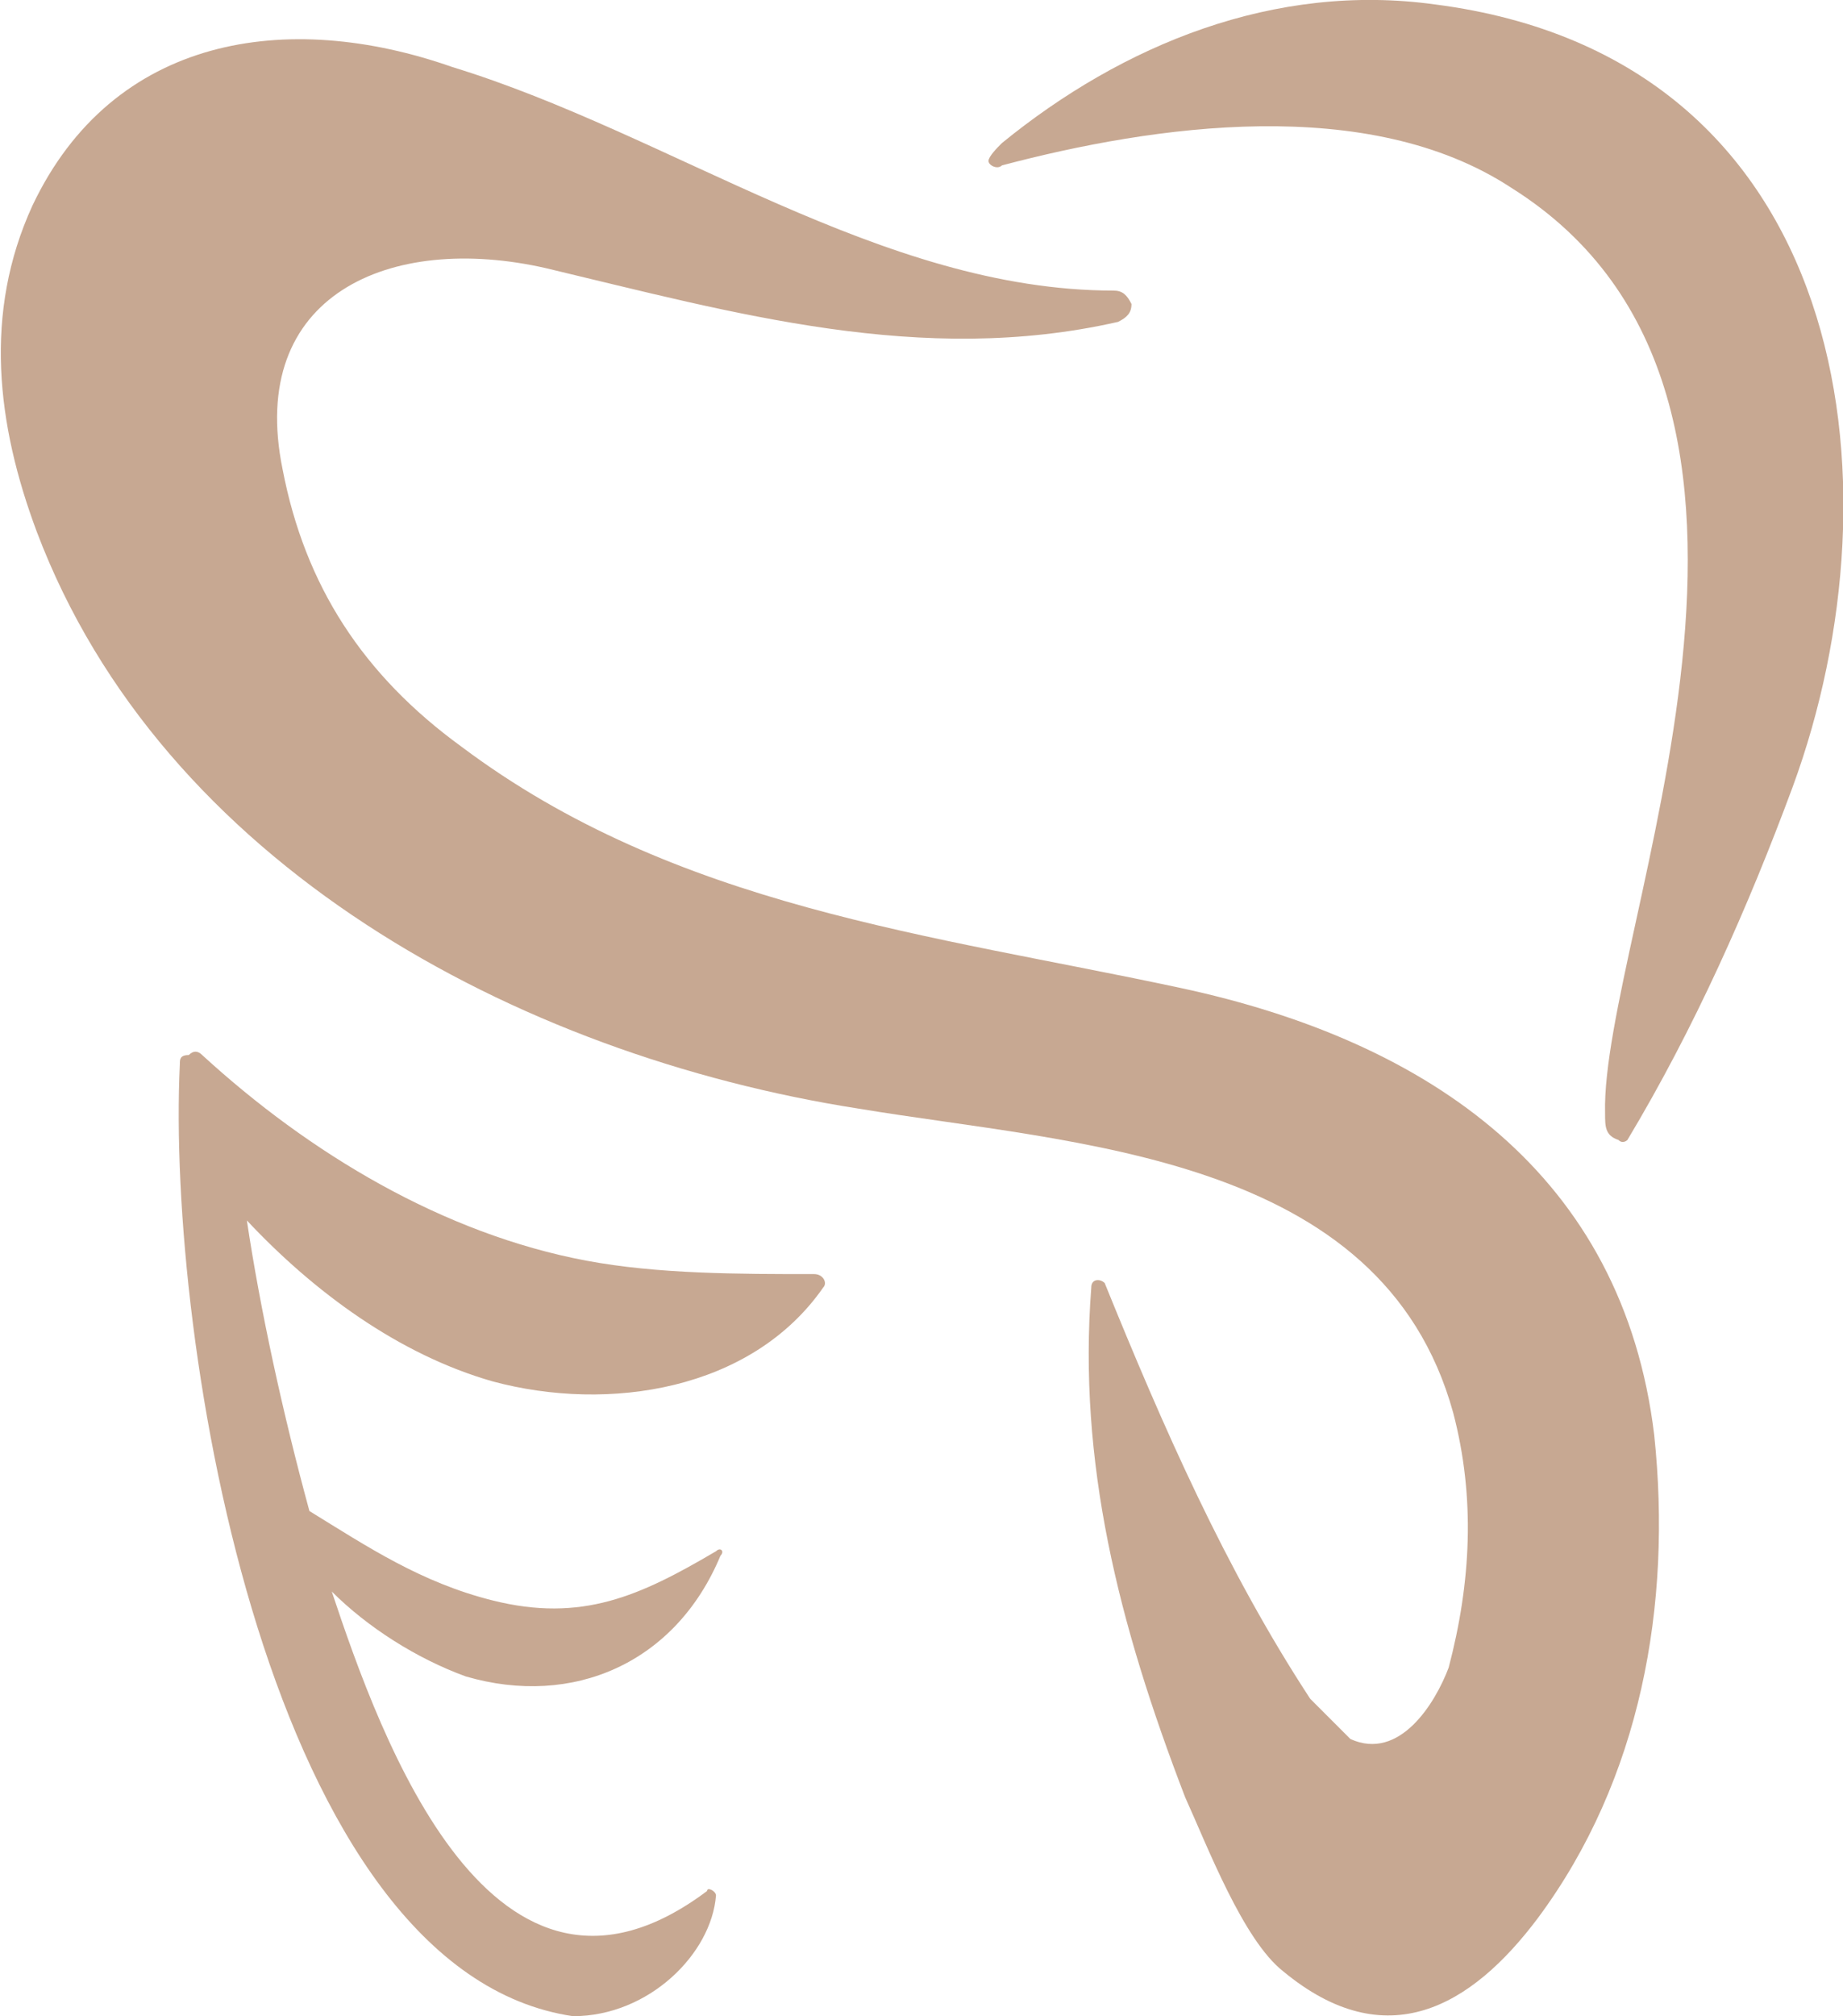
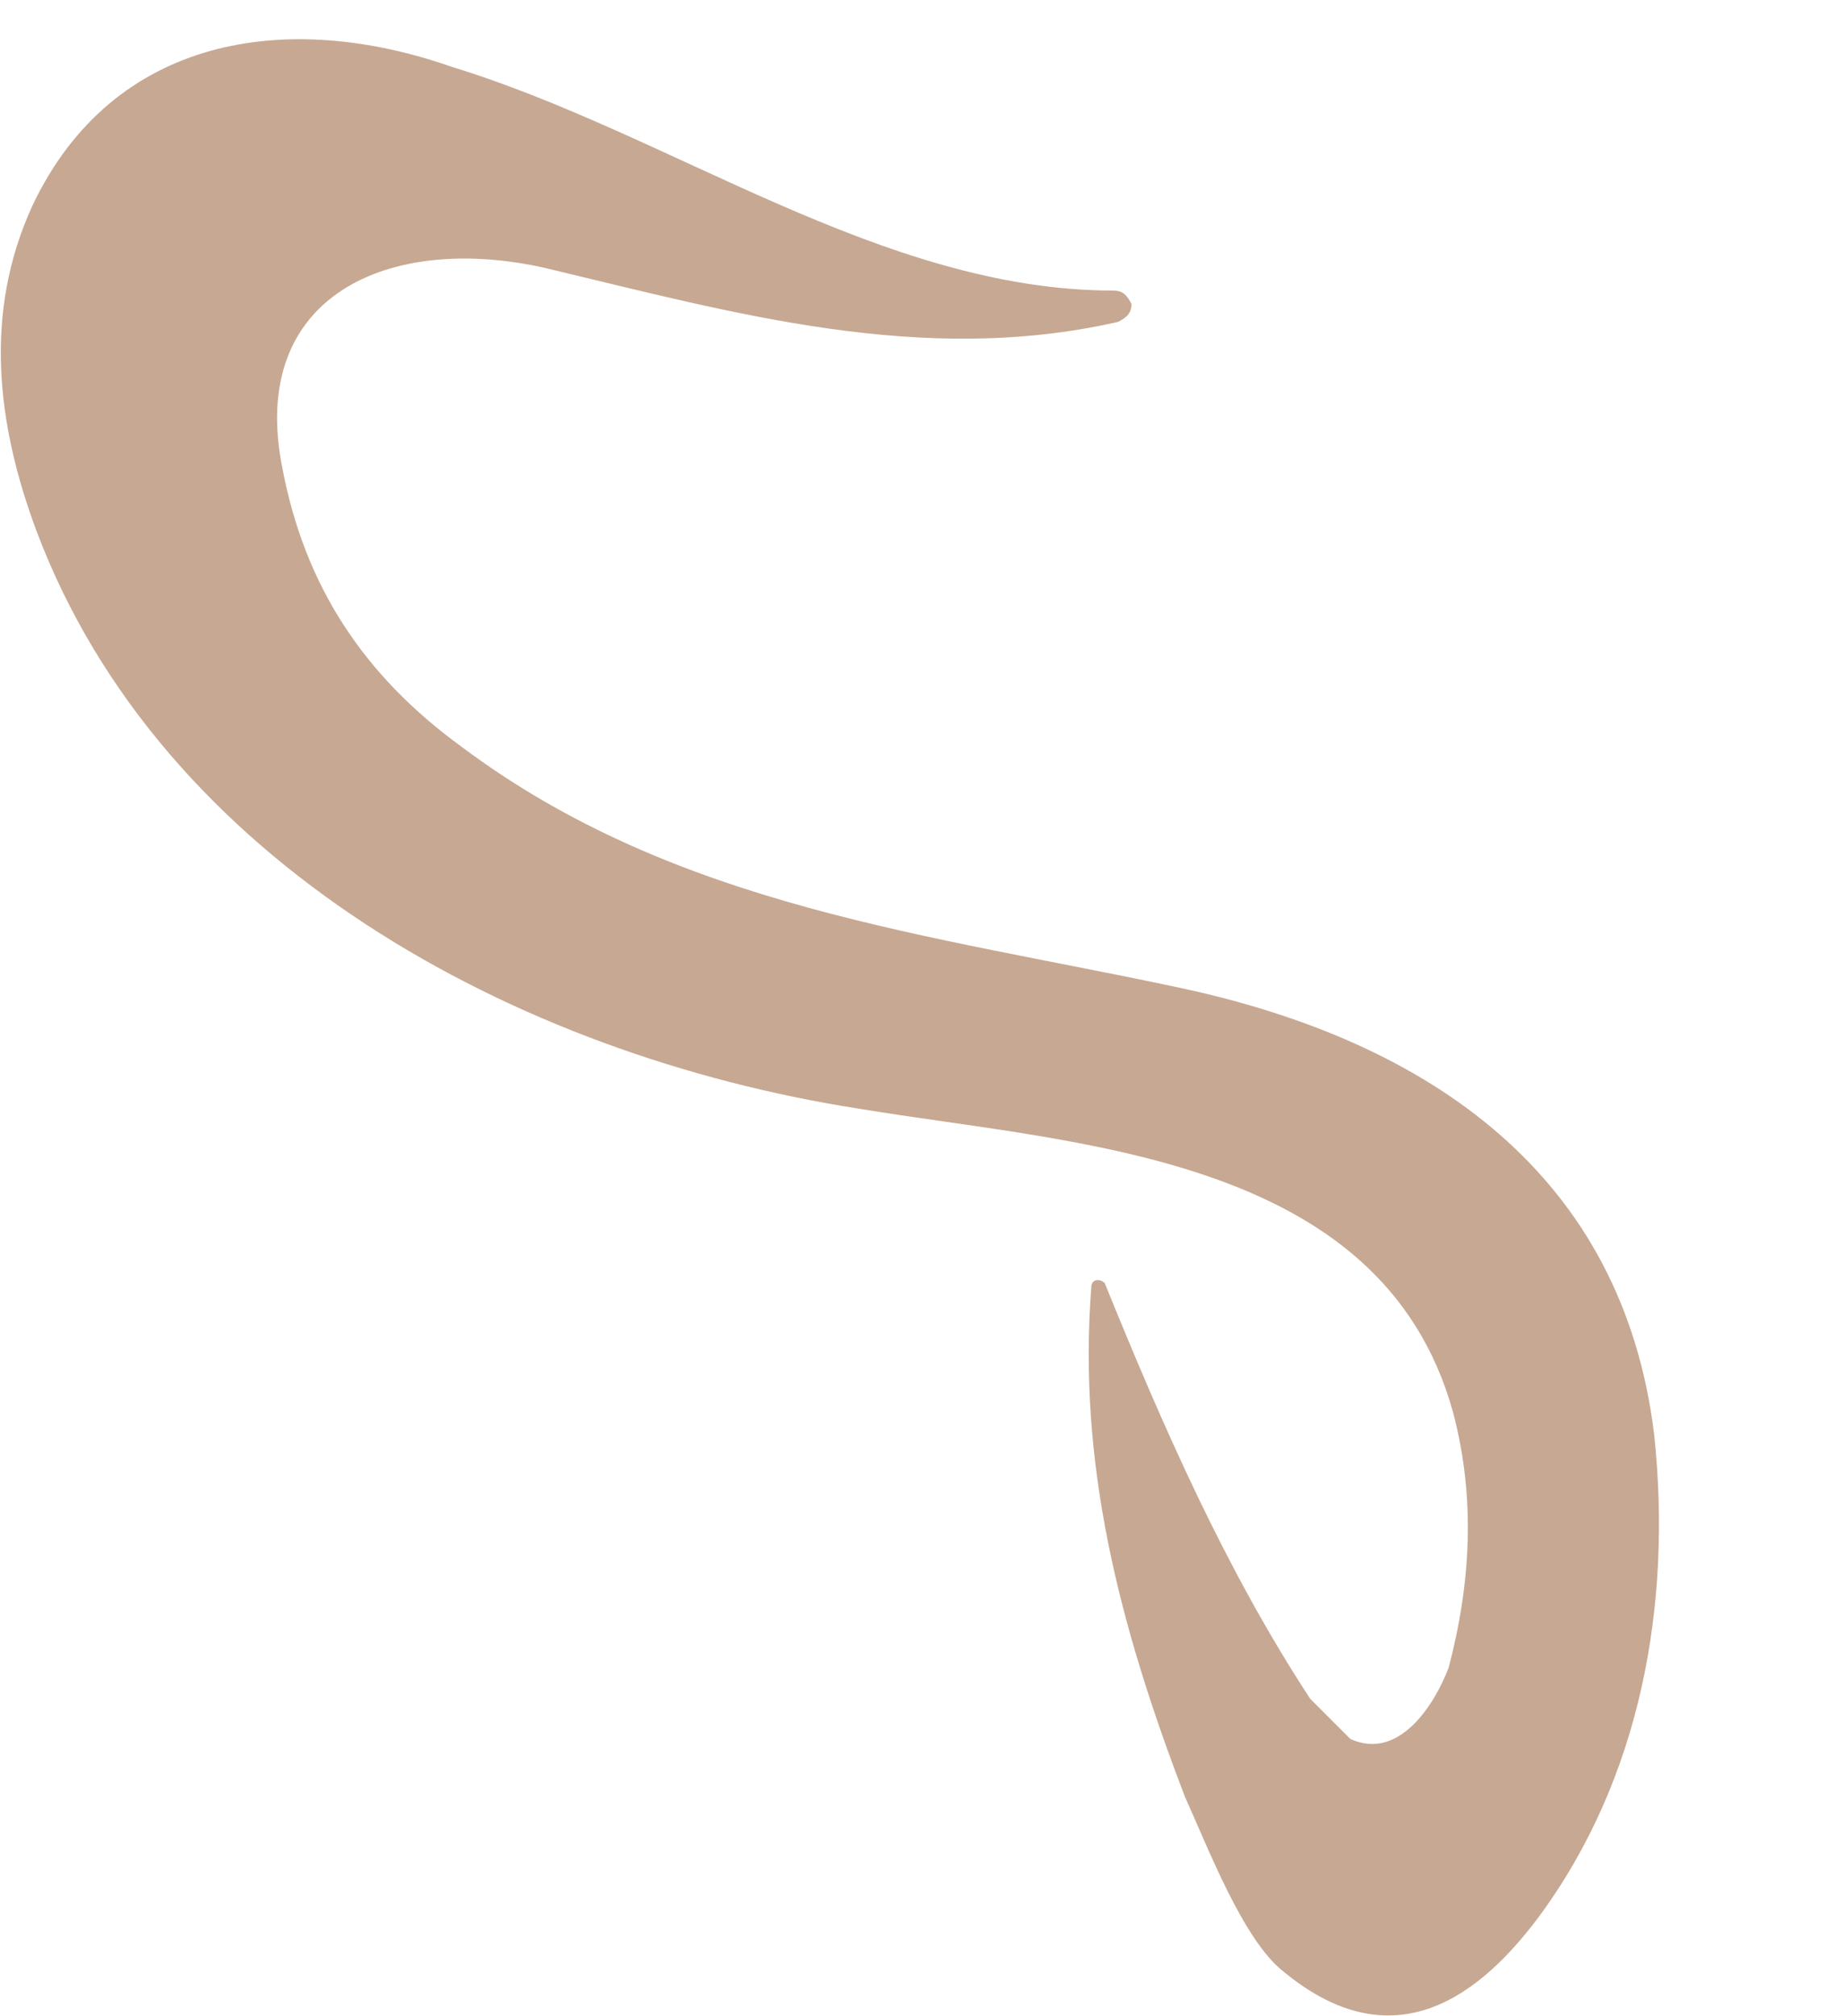
<svg xmlns="http://www.w3.org/2000/svg" xml:space="preserve" width="23.332mm" height="25.509mm" version="1.1" style="shape-rendering:geometricPrecision; text-rendering:geometricPrecision; image-rendering:optimizeQuality; fill-rule:evenodd; clip-rule:evenodd" viewBox="0 0 412 451">
  <defs>
    <style type="text/css">
   
    .fil0 {fill:#C7A892}
   
  </style>
  </defs>
  <g id="Layer_x0020_1">
    <g id="_1395513020384">
-       <path class="fil0" d="M362 255c-3,-1 -3,-3 -3,-6 -1,-40 54,-160 -21,-207 -32,-21 -80,-14 -114,-5 -1,1 -3,0 -3,-1 0,-1 2,-3 3,-4 27,-22 61,-36 97,-31 93,12 105,107 80,175 -10,27 -22,54 -37,79 0,0 -1,1 -2,0z" />
-       <path class="fil0" d="M192 248c-77,-12 -156,-55 -184,-129 -9,-24 -12,-49 -1,-73 18,-38 57,-44 94,-31 49,15 96,50 148,50 2,0 3,1 4,3 0,2 -1,3 -3,4 -44,10 -86,-2 -128,-12 -35,-8 -67,6 -59,45 5,26 18,46 40,62 48,36 105,42 161,54 56,12 99,42 106,100 4,38 -3,77 -26,108 -15,20 -34,31 -57,12 -9,-7 -17,-28 -22,-39 -15,-39 -24,-75 -21,-114 0,-2 2,-2 3,-1 13,32 27,64 46,93 4,4 7,7 9,9 11,5 19,-8 22,-16 5,-19 6,-38 1,-57 -16,-58 -85,-60 -133,-68z" />
-       <path class="fil0" d="M110 309c-21,-6 -40,-20 -55,-36 3,20 8,43 14,65 13,8 25,16 41,20 20,5 33,-1 50,-11 1,-1 2,0 1,1 -10,24 -33,34 -57,27 -11,-4 -22,-11 -30,-19 11,33 36,103 84,67 0,-1 2,0 2,1 -1,13 -15,27 -32,27 -68,-10 -91,-151 -88,-213 0,-1 0,-2 2,-2 1,-1 2,-1 3,0 24,22 54,40 86,46 16,3 34,3 51,3 2,0 3,2 2,3 -16,23 -48,28 -74,21z" />
+       <path class="fil0" d="M192 248c-77,-12 -156,-55 -184,-129 -9,-24 -12,-49 -1,-73 18,-38 57,-44 94,-31 49,15 96,50 148,50 2,0 3,1 4,3 0,2 -1,3 -3,4 -44,10 -86,-2 -128,-12 -35,-8 -67,6 -59,45 5,26 18,46 40,62 48,36 105,42 161,54 56,12 99,42 106,100 4,38 -3,77 -26,108 -15,20 -34,31 -57,12 -9,-7 -17,-28 -22,-39 -15,-39 -24,-75 -21,-114 0,-2 2,-2 3,-1 13,32 27,64 46,93 4,4 7,7 9,9 11,5 19,-8 22,-16 5,-19 6,-38 1,-57 -16,-58 -85,-60 -133,-68" />
    </g>
  </g>
</svg>